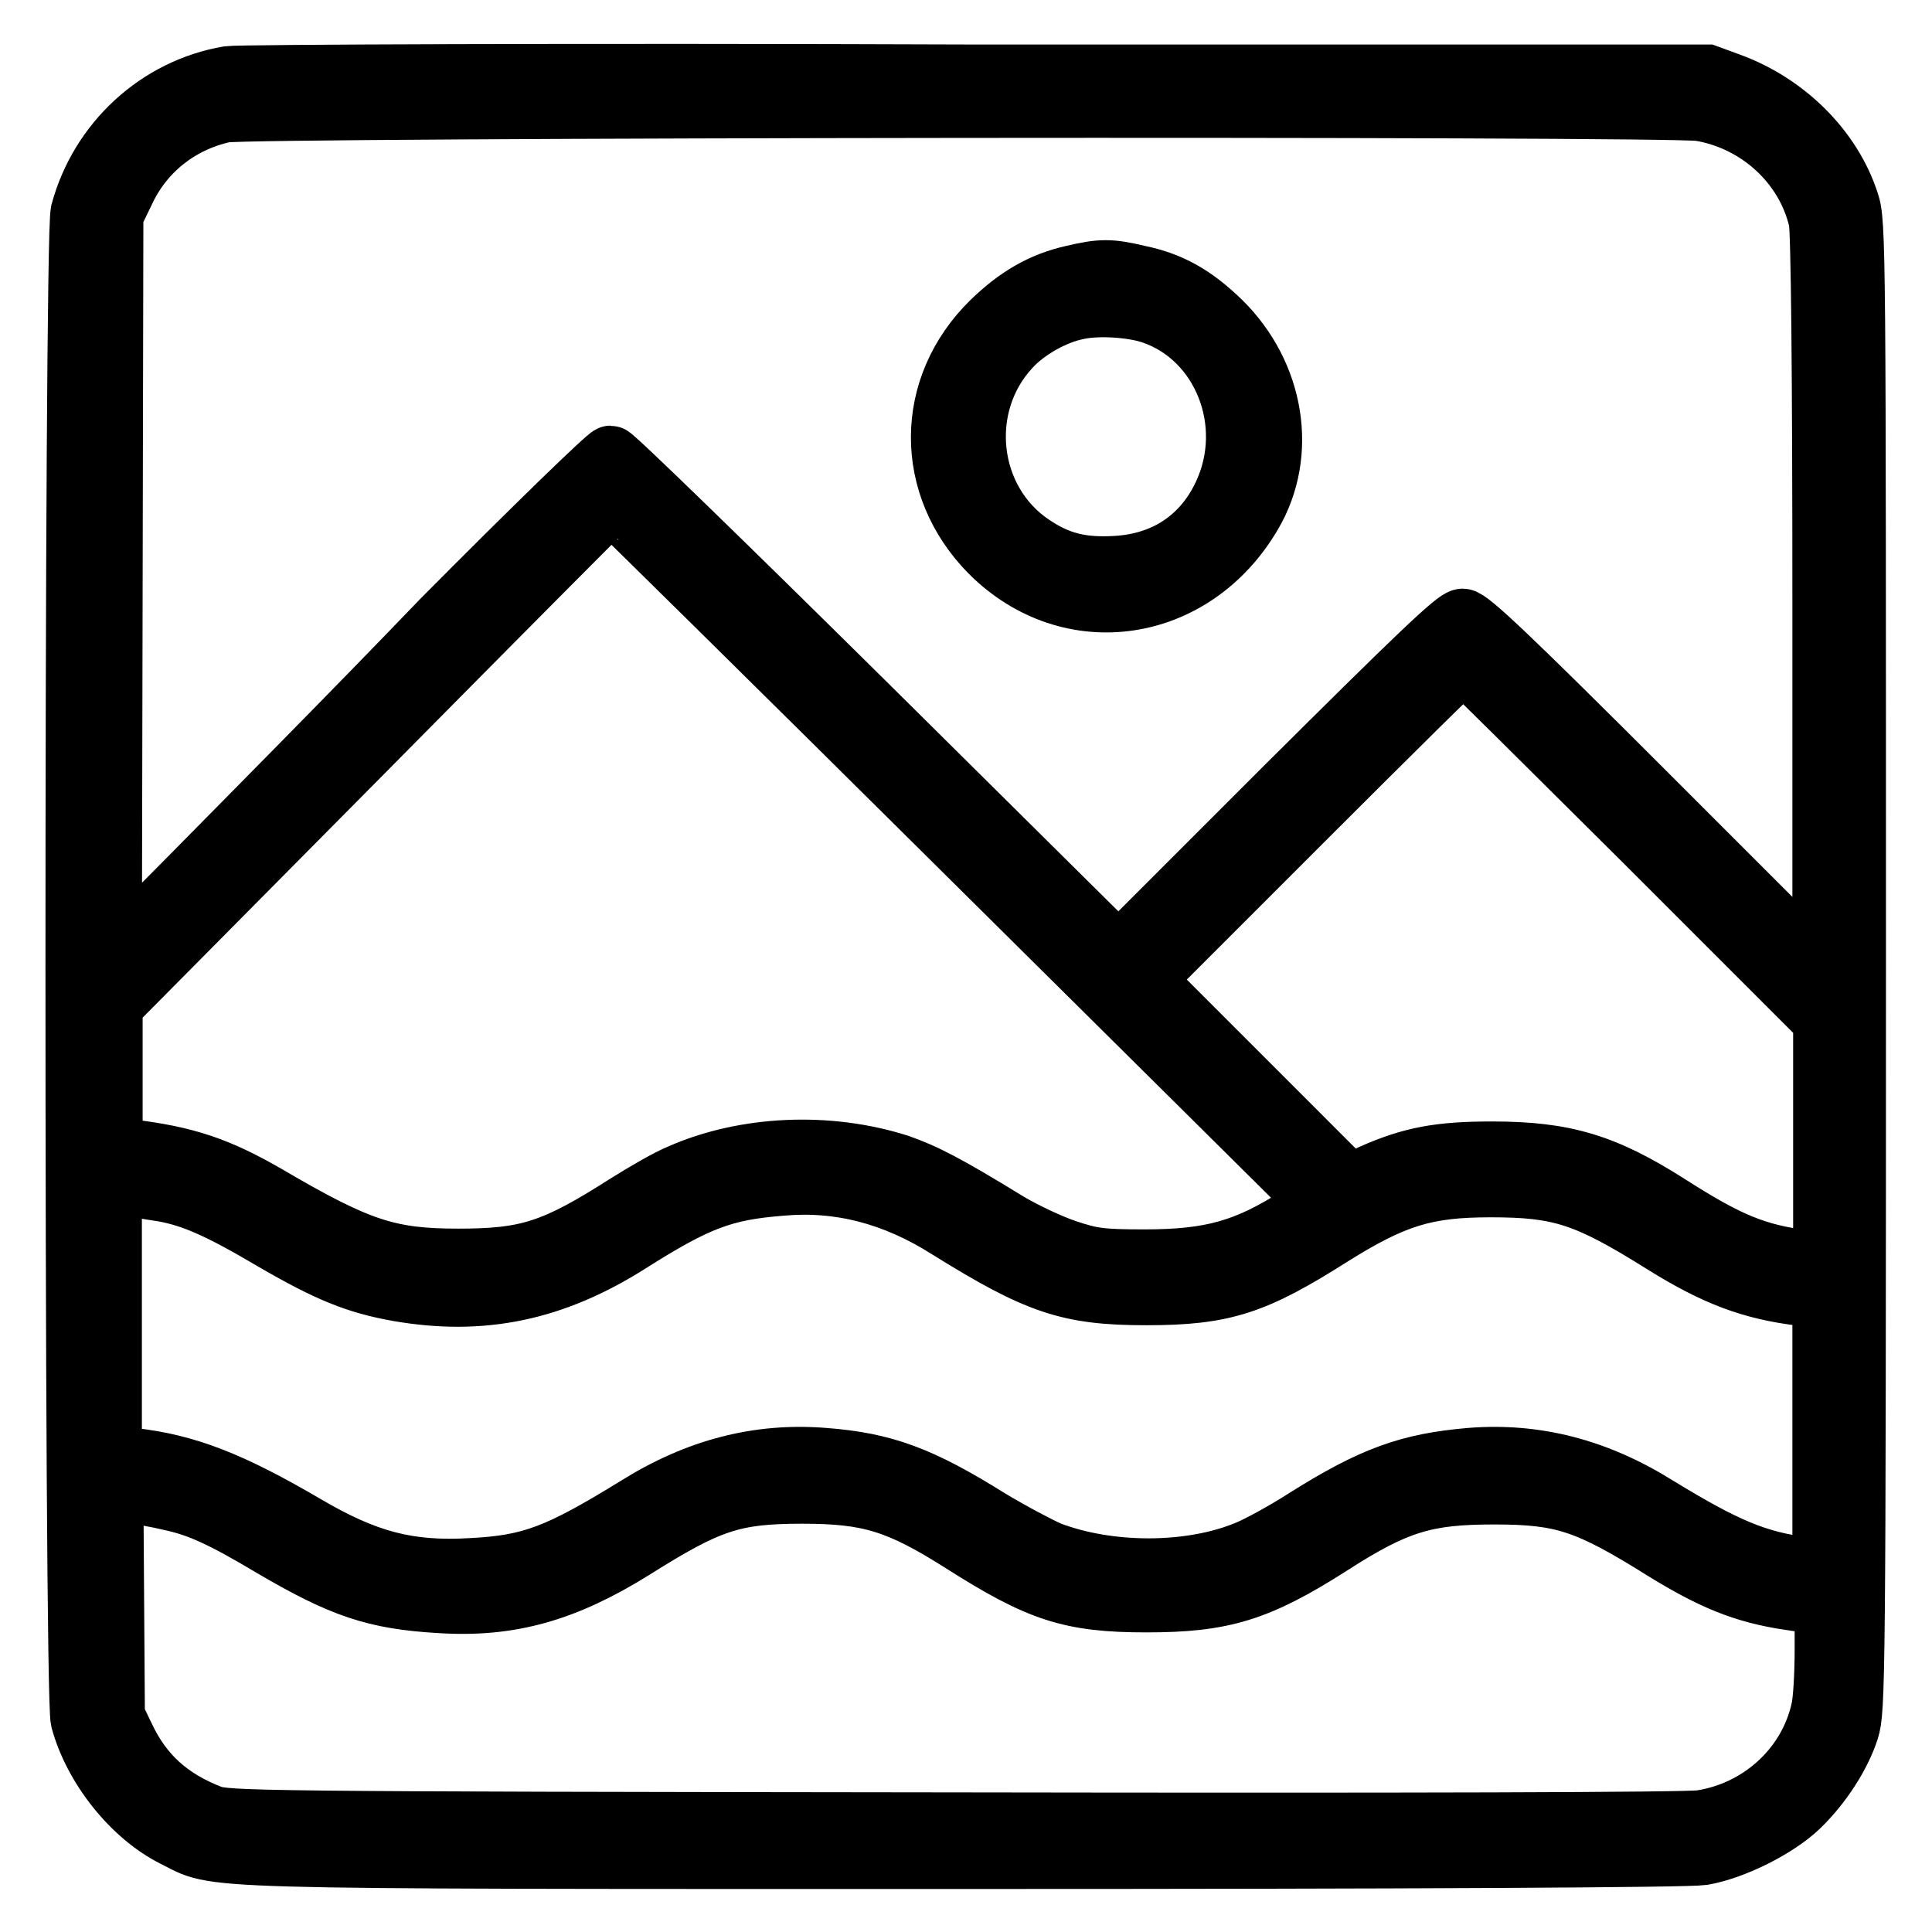
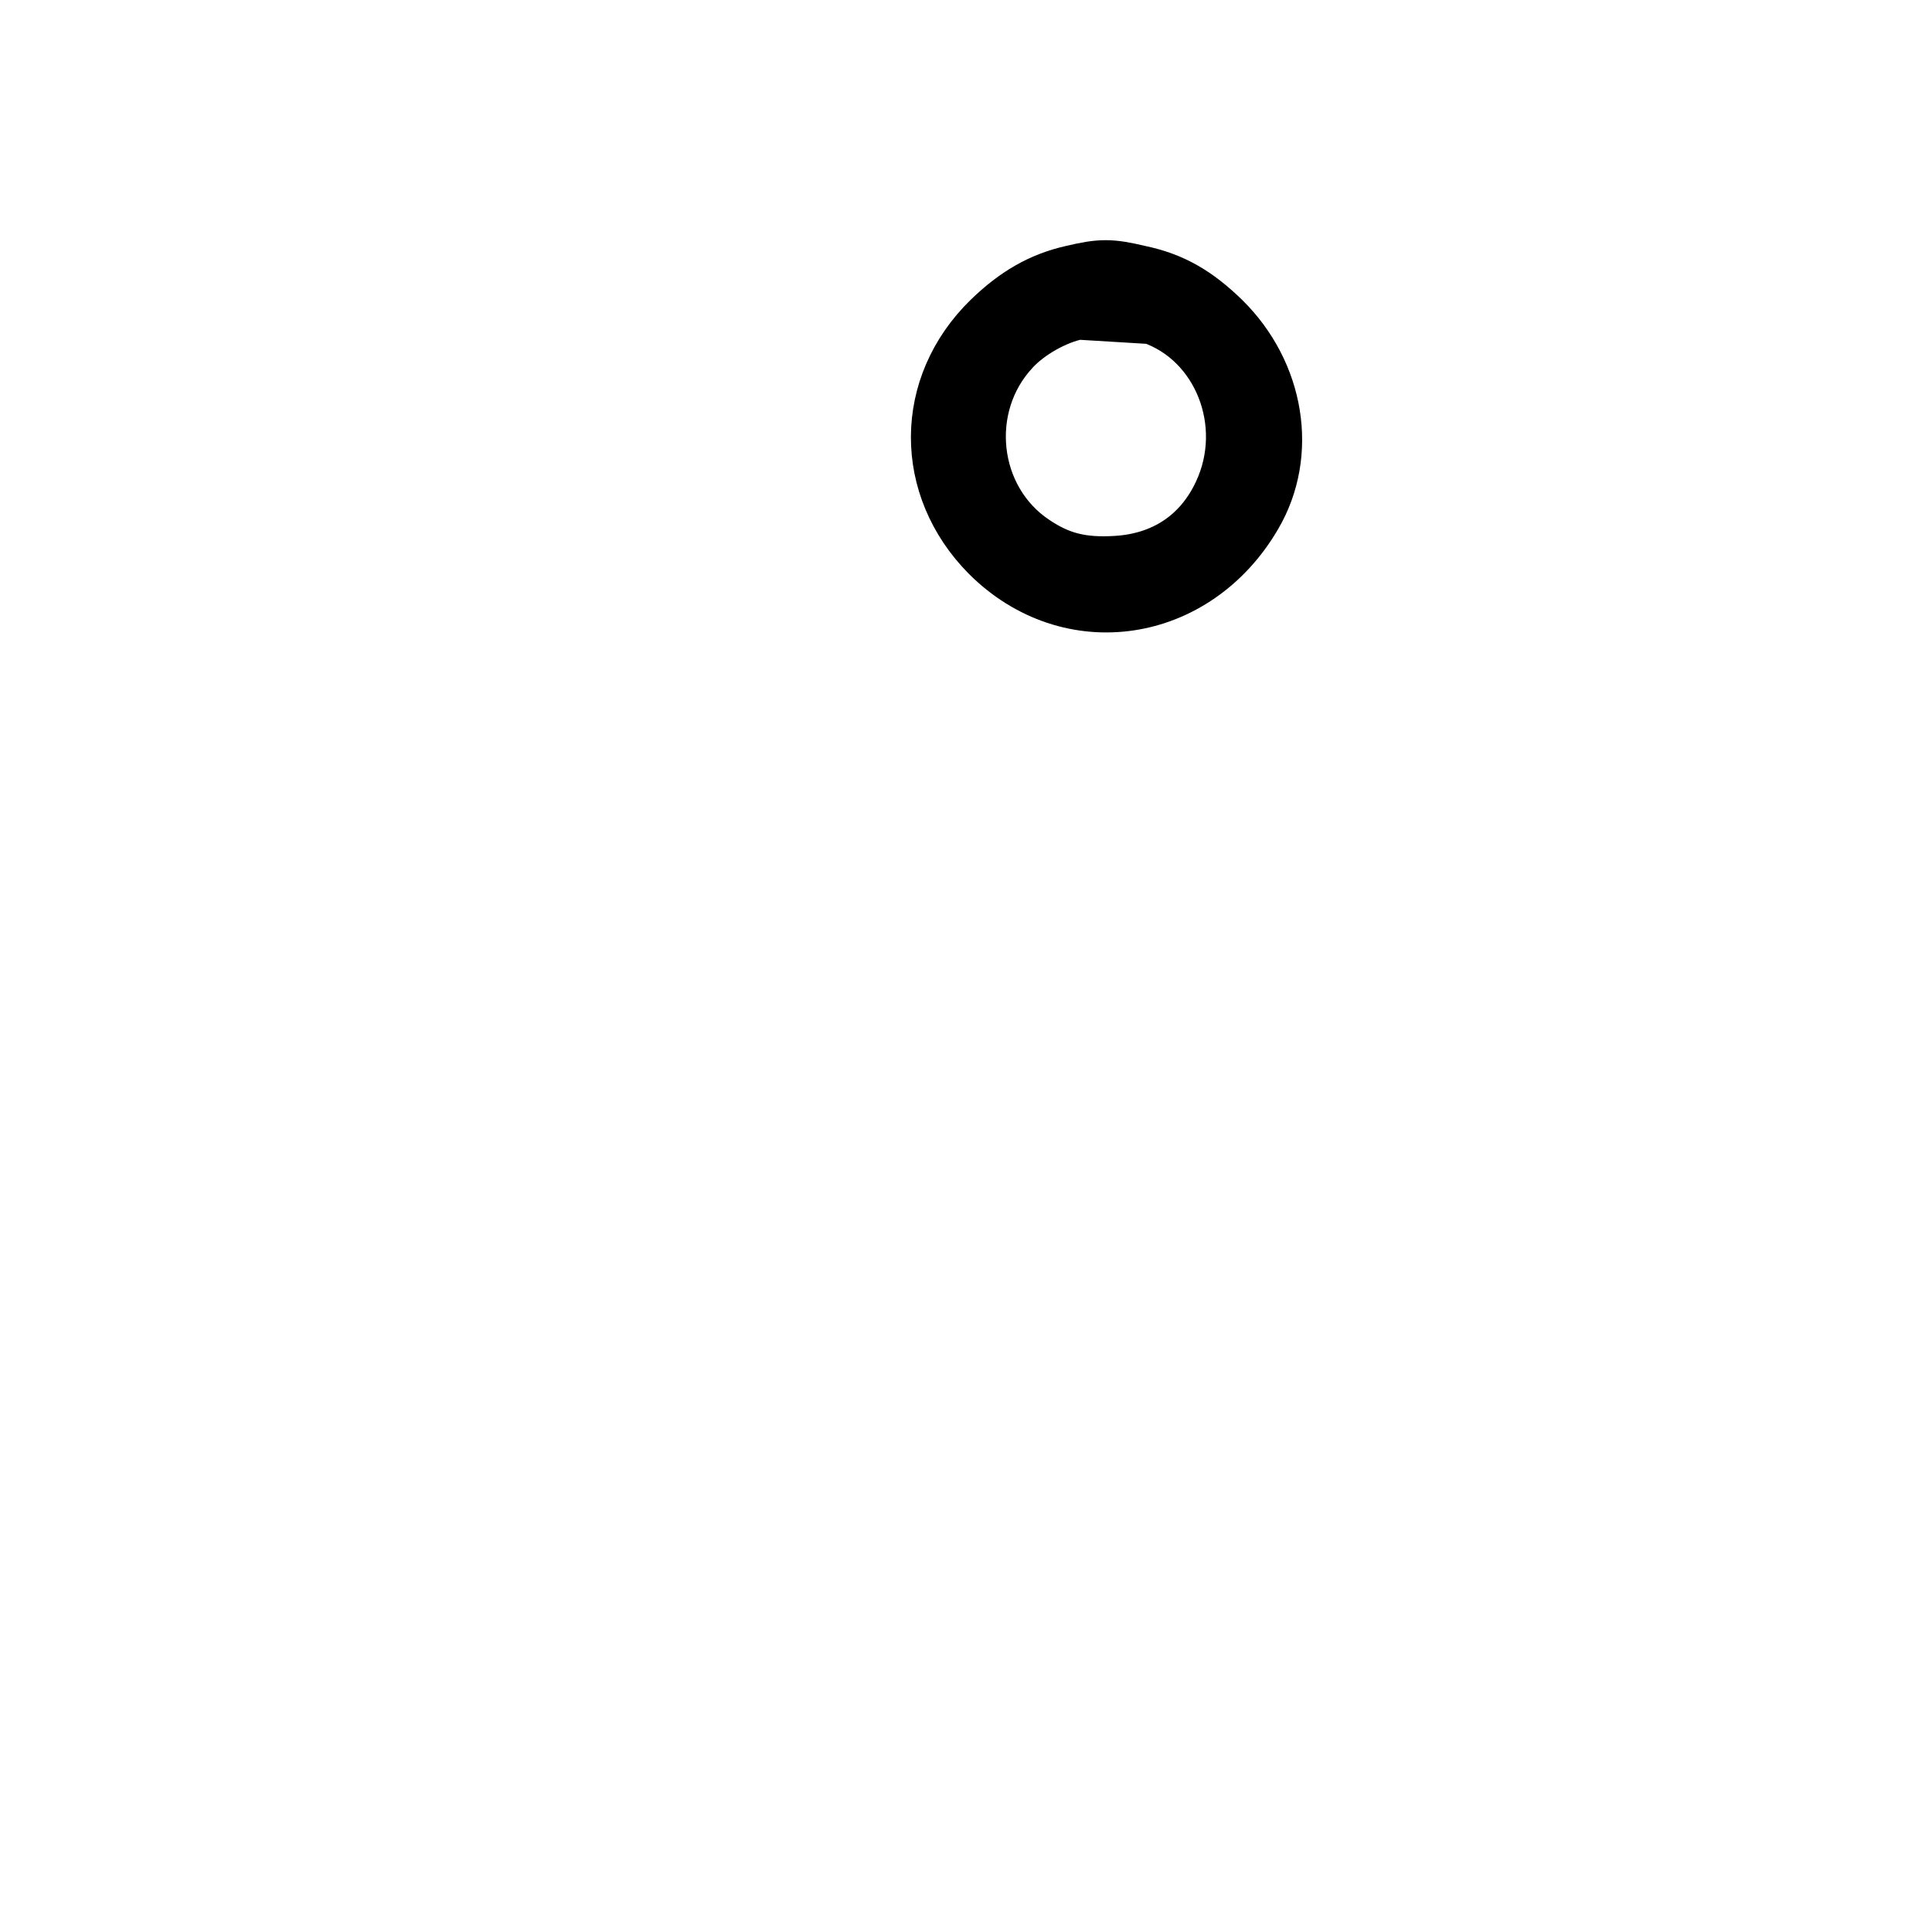
<svg xmlns="http://www.w3.org/2000/svg" version="1.1" x="0px" y="0px" viewBox="0 0 256 256" enable-background="new 0 0 256 256" xml:space="preserve">
  <g>
    <g>
      <g>
-         <path stroke-width="8" fill-opacity="0" stroke="#000000" d="M30.3,10.1c-9.4,1.6-17.1,8.7-19.6,18c-0.9,3.5-0.9,196.2,0,199.8c1.7,6.3,6.8,12.7,12.4,15.5c6.1,3,0,2.9,104.5,2.9c61.5,0,96-0.2,98-0.5c4.1-0.7,9.9-3.6,12.8-6.4c3-2.9,5.5-6.8,6.6-10.2c0.8-2.7,0.9-5.4,0.9-101.2c0-95.8,0-98.5-0.9-101.2c-2.3-7.1-8.4-13.1-15.8-15.8l-3-1.1l-96.8,0C76.1,9.7,31.7,9.9,30.3,10.1z M225.3,14.7c7.7,1.3,14,7.1,15.7,14.5c0.3,1.3,0.5,19.6,0.5,50.7v48.6l-23.3-23.3c-18.2-18.2-23.5-23.2-24.4-23.2c-0.9,0-5.9,4.8-23.4,22.2l-22.2,22.2l-33.3-33c-18.3-18.1-33.6-33-34-33c-0.4,0-10.5,9.8-22.4,21.8C46.7,94.5,32,109.3,25.9,115.5l-11.1,11.2l0.1-49.1L15,28.5l1.5-3.1c2.5-5.4,7.3-9.2,13.2-10.5C32.9,14.2,221,14,225.3,14.7z M128,113l46.8,46.4l-2.5,1.6c-7.1,4.6-11.8,5.9-20.7,5.9c-5.8,0-7-0.2-10.3-1.3c-2.1-0.7-5.5-2.3-7.7-3.6c-8.3-5.1-11.1-6.5-14.5-7.7c-9.4-3-20.4-2.5-29,1.3c-1.5,0.6-4.6,2.4-7,3.9c-9.7,6.2-13.2,7.3-22.4,7.3c-9.2,0-13.2-1.3-25.3-8.4c-6.4-3.7-10.7-5.2-18.3-6.1l-2.2-0.3v-9.4l0-9.4l33-33.3C65.9,81.7,80.9,66.6,81,66.6C81.1,66.6,102.3,87.5,128,113z M217.8,111.4l23.8,23.8v16v16.1l-2.4-0.3c-6.5-0.8-10.3-2.4-18.1-7.4c-8.5-5.4-13.8-7-23.4-7c-7,0-10.7,0.7-15.9,3l-3,1.4l-13.6-13.6l-13.6-13.6l21-21c11.6-11.6,21.1-21,21.3-21S204.7,98.4,217.8,111.4z M21.7,157.9c3.8,0.7,7.3,2.2,14.4,6.4c7.4,4.3,11.1,5.8,16.7,6.8c11,1.9,20.5,0,30.6-6.4c9-5.7,12.5-7,20.1-7.6c7.7-0.7,15,1.2,22.1,5.7c11.9,7.4,16,8.8,26.3,8.8c10.3,0,14.4-1.4,24.5-7.8c8.3-5.2,12.5-6.5,21.1-6.5c9.2,0,12.7,1.1,22.9,7.5c6.9,4.3,11.7,6.1,18.4,6.9l2.7,0.3v18v18l-2.2-0.3c-6.5-0.8-10.7-2.6-19.7-8.1c-8-5-16.1-7.1-24.8-6.4c-8.1,0.7-12.9,2.4-21.8,8c-2.8,1.8-6.3,3.7-7.8,4.3c-7.5,3.1-18.2,3.1-26.1,0.1c-1.4-0.6-5-2.5-8-4.3c-9.1-5.7-14-7.5-21.9-8.1c-8.7-0.7-16.8,1.4-24.8,6.4c-10.4,6.4-14,7.8-21.9,8.2c-8.4,0.5-14-1-22-5.7c-9.9-5.8-15.8-8.1-23-8.9l-2.7-0.3v-18v-18l2.2,0.3C18.2,157.3,20.3,157.7,21.7,157.9z M22.5,198.8c3.8,0.8,6.9,2.2,13.6,6.2c9.2,5.4,13.6,6.9,22.2,7.4c9.3,0.6,16.6-1.5,25.6-7.1c10-6.3,13.2-7.4,22.4-7.4c8.9,0,12.8,1.2,21.3,6.6c10.1,6.4,14.2,7.8,24.3,7.8c10.1,0,14.8-1.4,24.5-7.6c8.7-5.6,12.6-6.7,21.6-6.7c9.1,0,12.4,1.1,22.6,7.5c6.2,3.8,10.4,5.6,16.5,6.5l4.7,0.7v5.9c0,3.2-0.2,6.8-0.5,8c-1.7,7.6-8.1,13.4-15.9,14.6c-1.8,0.3-39,0.4-99.1,0.3c-93.1-0.1-96.2-0.2-98.4-1c-5.4-2.1-9-5.3-11.4-10.4l-1.3-2.7l-0.1-14.9l-0.1-14.9l2.5,0.3C18.5,198,20.9,198.4,22.5,198.8z" />
-         <path stroke-width="8" fill-opacity="0" stroke="#000000" d="M142.1,36.5c-4,0.9-7.3,2.8-10.7,6.1c-8.9,8.7-8.9,21.8-0.2,30.6c10.6,10.6,27,8.1,34.7-5.1c4.7-8,3-18.5-4.1-25.5c-3.5-3.4-6.6-5.2-10.9-6.1C147.1,35.6,145.9,35.6,142.1,36.5z M152.7,41.6c9.3,3.2,13.8,14.5,9.4,23.9c-2.7,5.8-7.7,9.1-14.1,9.5c-4.7,0.3-7.8-0.5-11.2-2.8c-8.7-5.8-10.1-18.5-2.9-26.2c2.1-2.3,5.8-4.4,8.9-5C145.5,40.4,150.1,40.7,152.7,41.6z" />
+         <path stroke-width="8" fill-opacity="0" stroke="#000000" d="M142.1,36.5c-4,0.9-7.3,2.8-10.7,6.1c-8.9,8.7-8.9,21.8-0.2,30.6c10.6,10.6,27,8.1,34.7-5.1c4.7-8,3-18.5-4.1-25.5c-3.5-3.4-6.6-5.2-10.9-6.1C147.1,35.6,145.9,35.6,142.1,36.5z M152.7,41.6c9.3,3.2,13.8,14.5,9.4,23.9c-2.7,5.8-7.7,9.1-14.1,9.5c-4.7,0.3-7.8-0.5-11.2-2.8c-8.7-5.8-10.1-18.5-2.9-26.2c2.1-2.3,5.8-4.4,8.9-5z" />
      </g>
    </g>
  </g>
</svg>